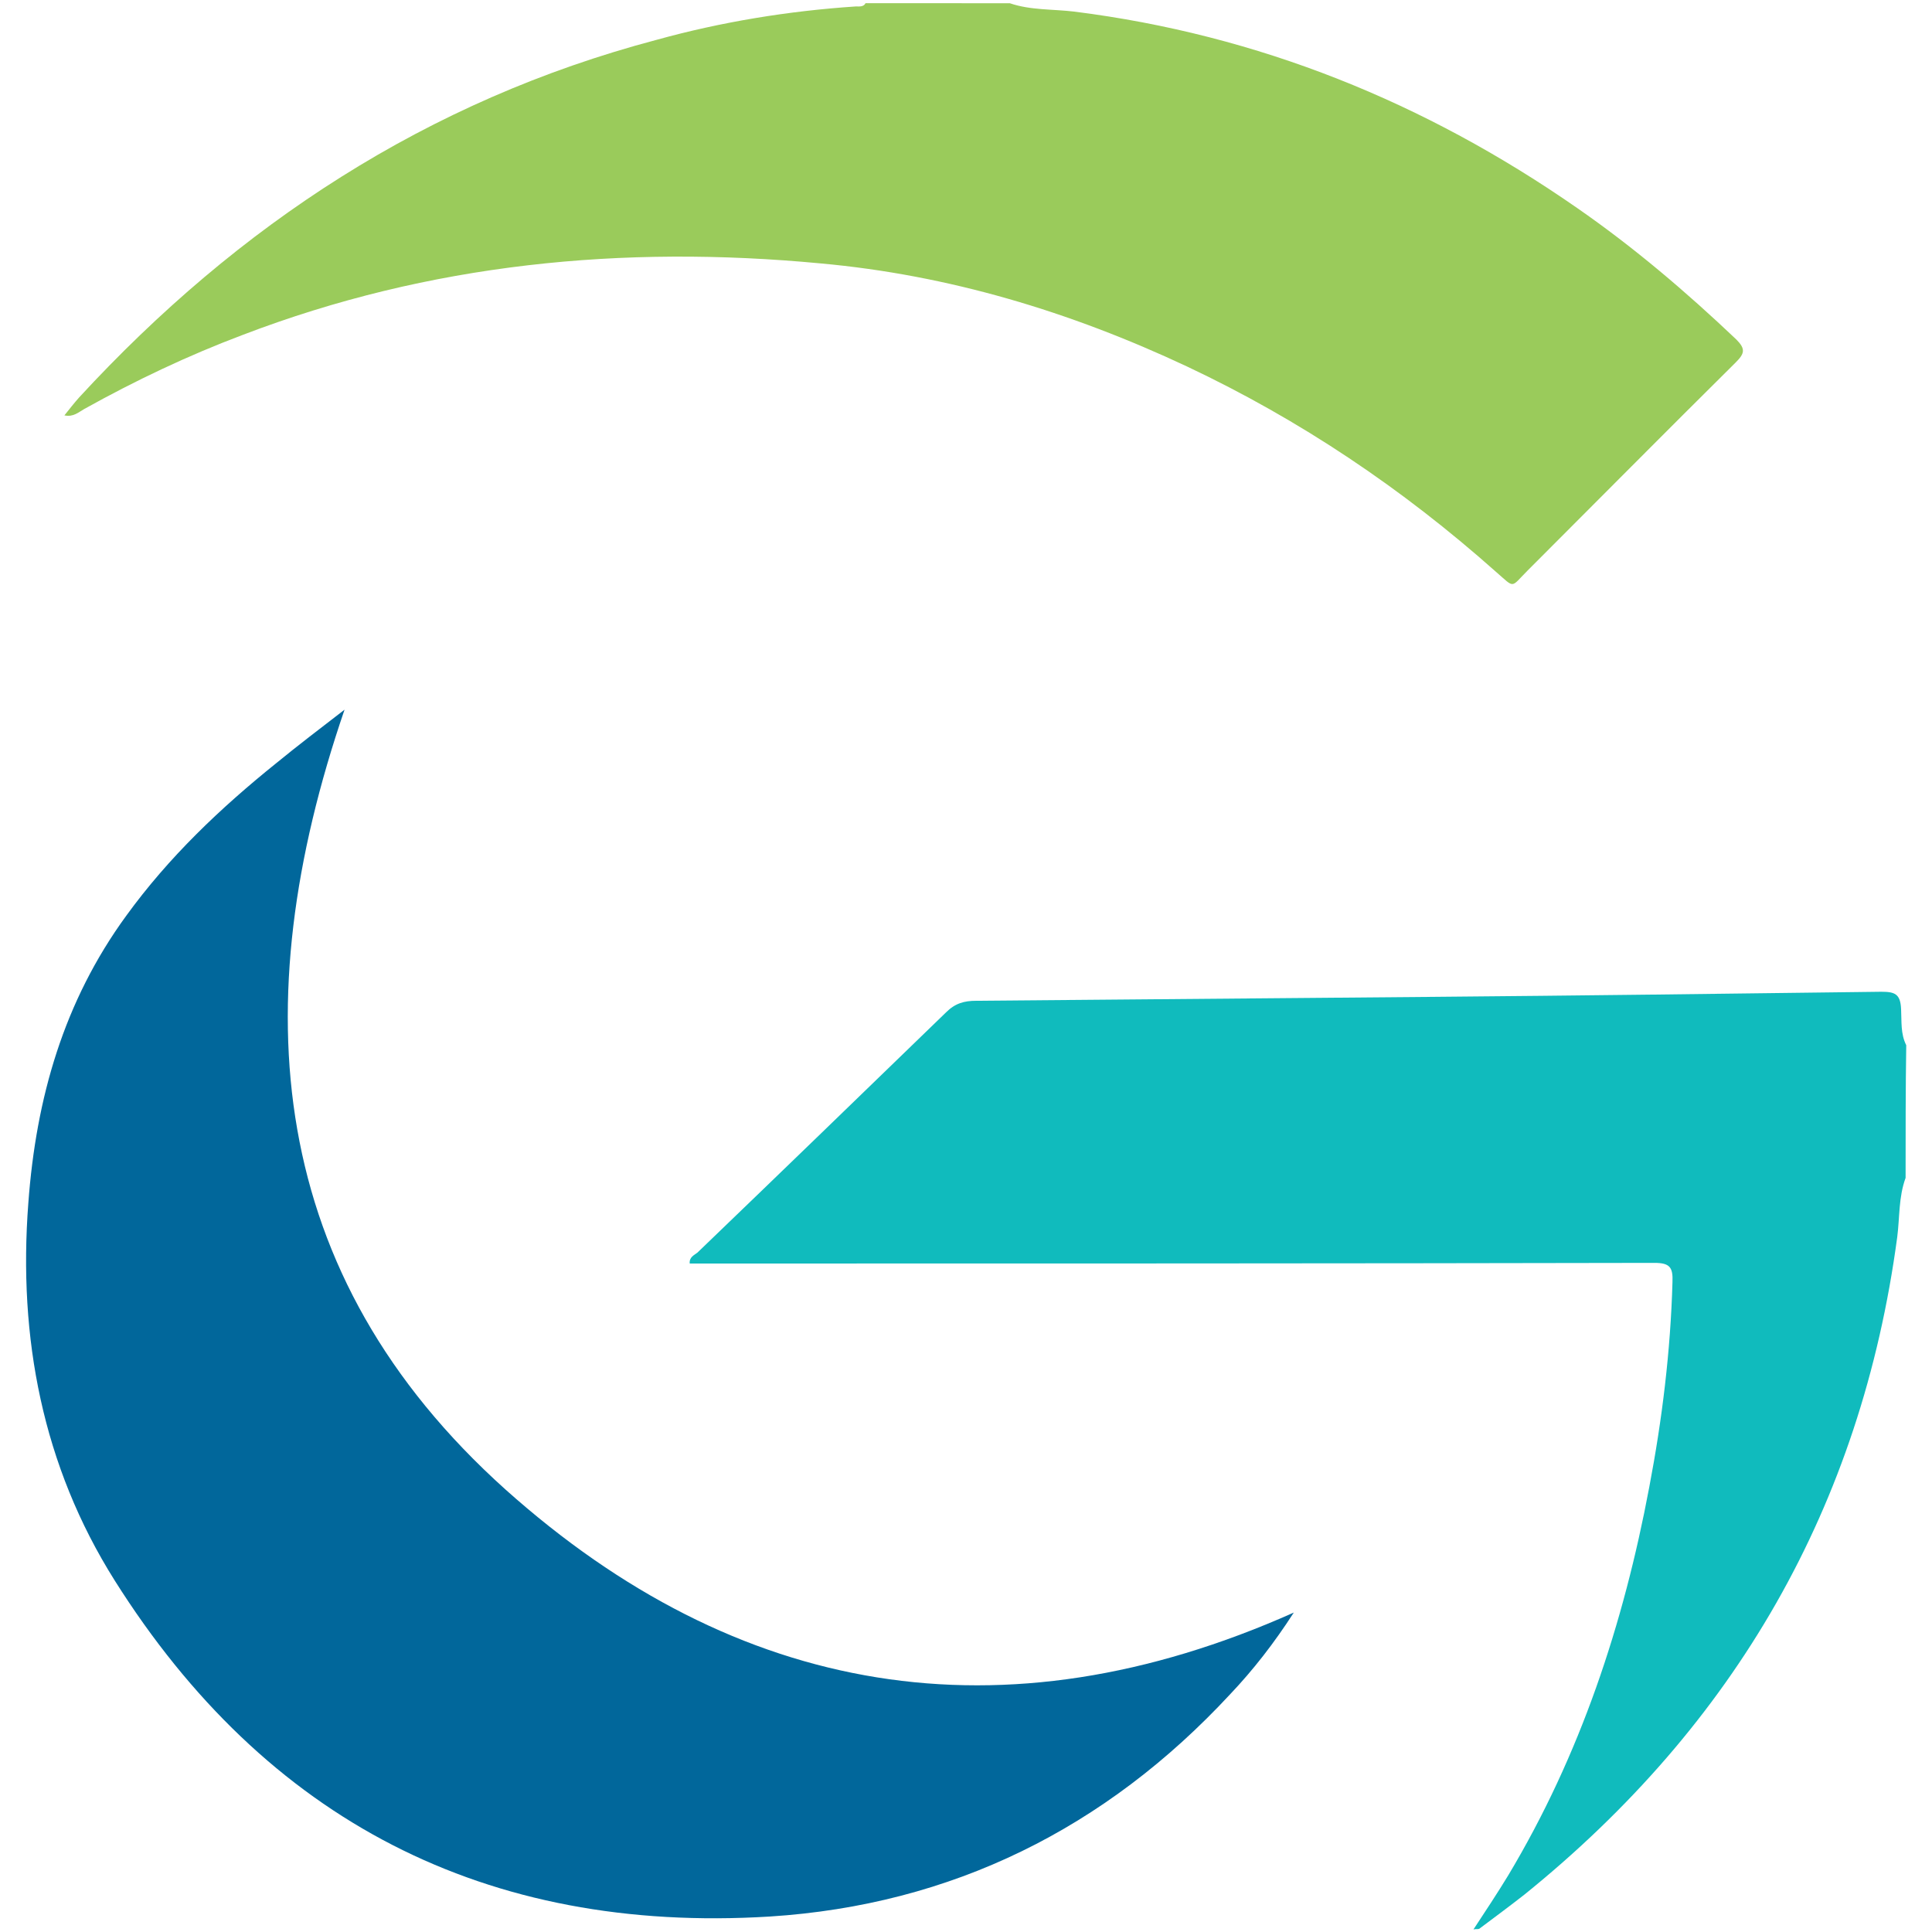
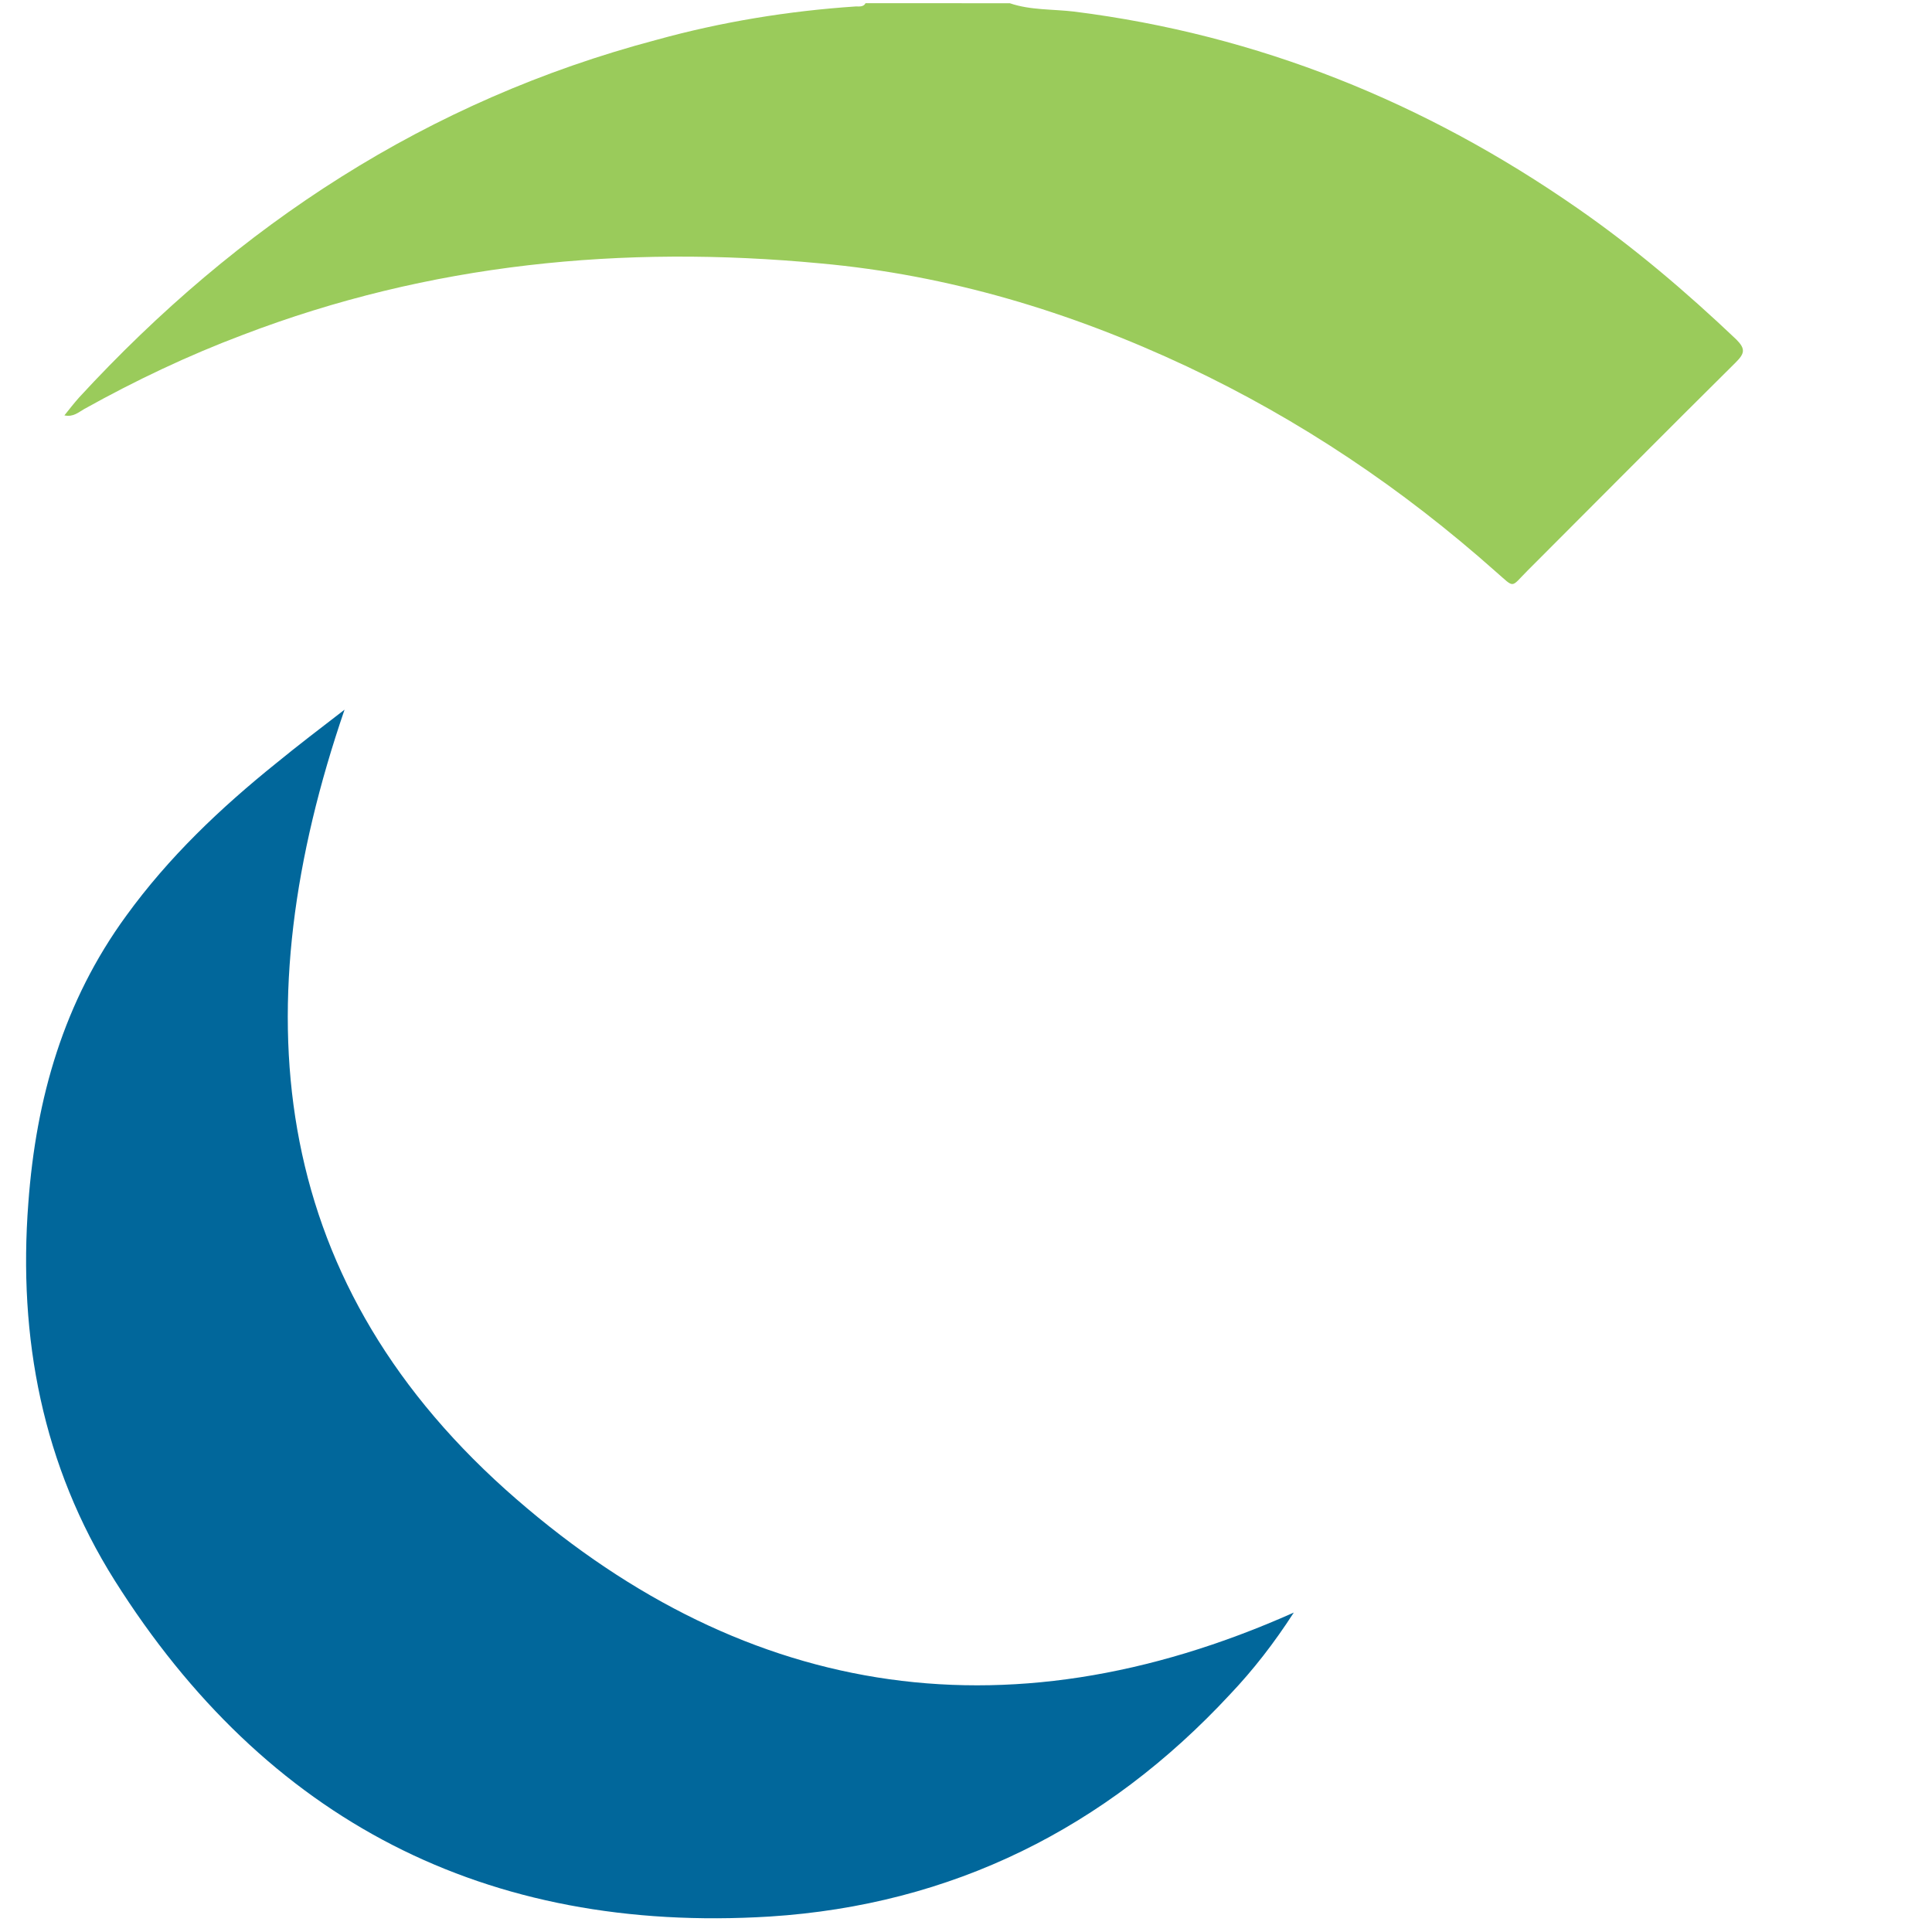
<svg xmlns="http://www.w3.org/2000/svg" version="1.1" id="Layer_1" x="0px" y="0px" viewBox="0 0 300 300" style="enable-background:new 0 0 300 300;" xml:space="preserve">
  <style type="text/css">
	.st0{fill:#9ACB5B;}
	.st1{fill:#10BBBD;}
	.st2{fill:#01679B;}
</style>
  <g>
    <path class="st0" d="M156.8,0.5c3.2,1.1,6.6,0.9,10,1.3c28.6,3.6,54.5,14.1,78.1,30.5c8.8,6.1,16.9,13,24.7,20.4   c1.5,1.5,1.3,2.2-0.1,3.6C258.7,67,248,77.8,237.2,88.6c-2.7,2.7-1.9,2.8-4.9,0.2c-14.5-12.9-30.4-23.6-48-31.9   c-18.1-8.5-37-14.2-56.9-16C96.7,38,66.7,40.9,37.7,52c-8.5,3.2-16.7,7.1-24.6,11.5c-0.9,0.5-1.7,1.3-3.1,1c0.8-1,1.5-1.9,2.3-2.8   C37,34.9,66.4,15.6,101.9,6.2C112,3.4,122.4,1.7,132.9,1c0.5,0,1.2,0.1,1.5-0.5C141.9,0.5,149.4,0.5,156.8,0.5z" />
-     <path class="st1" d="M295.9,182.9c-1.1,3-0.9,6.1-1.3,9.2c-5.6,41.8-25.2,75.7-57.9,102.1c-2.3,1.8-4.6,3.5-7,5.3   c-0.2,0.1-0.4,0-0.9,0.1c1.9-2.9,3.7-5.6,5.4-8.4c11.2-18.7,17.9-39,21.9-60.3c2-10.5,3.3-21.1,3.6-31.8c0.1-2.3-0.4-3-2.8-3   c-49,0.1-98,0.1-147.1,0.1c-0.9,0-1.8,0-2.7,0c-0.1-1,0.7-1.3,1.2-1.7c12.9-12.4,25.8-24.9,38.6-37.3c1.4-1.4,2.8-1.8,4.7-1.8   c23.3-0.2,46.7-0.4,70-0.6c23.5-0.2,47-0.5,70.5-0.8c2.1,0,3,0.3,3.1,2.7c0.1,1.9-0.1,3.8,0.8,5.6   C295.9,168.9,295.9,175.9,295.9,182.9z" />
    <path class="st2" d="M200.9,250.4c-3.1,4.8-6.3,8.9-9.9,12.7c-19.3,20.8-43.2,32.7-71.5,34.5c-44,2.7-78.2-14.9-101.7-52.2   c-11.2-17.8-15-37.7-13.4-58.6c1.2-16.3,5.5-31.3,15.2-44.6c6.6-9.1,14.6-16.7,23.3-23.7c3.3-2.7,6.7-5.3,10.6-8.3   c-15.7,45.8-12.2,87.7,25,121.1C114.4,263.4,155.6,270.6,200.9,250.4z" />
  </g>
</svg>